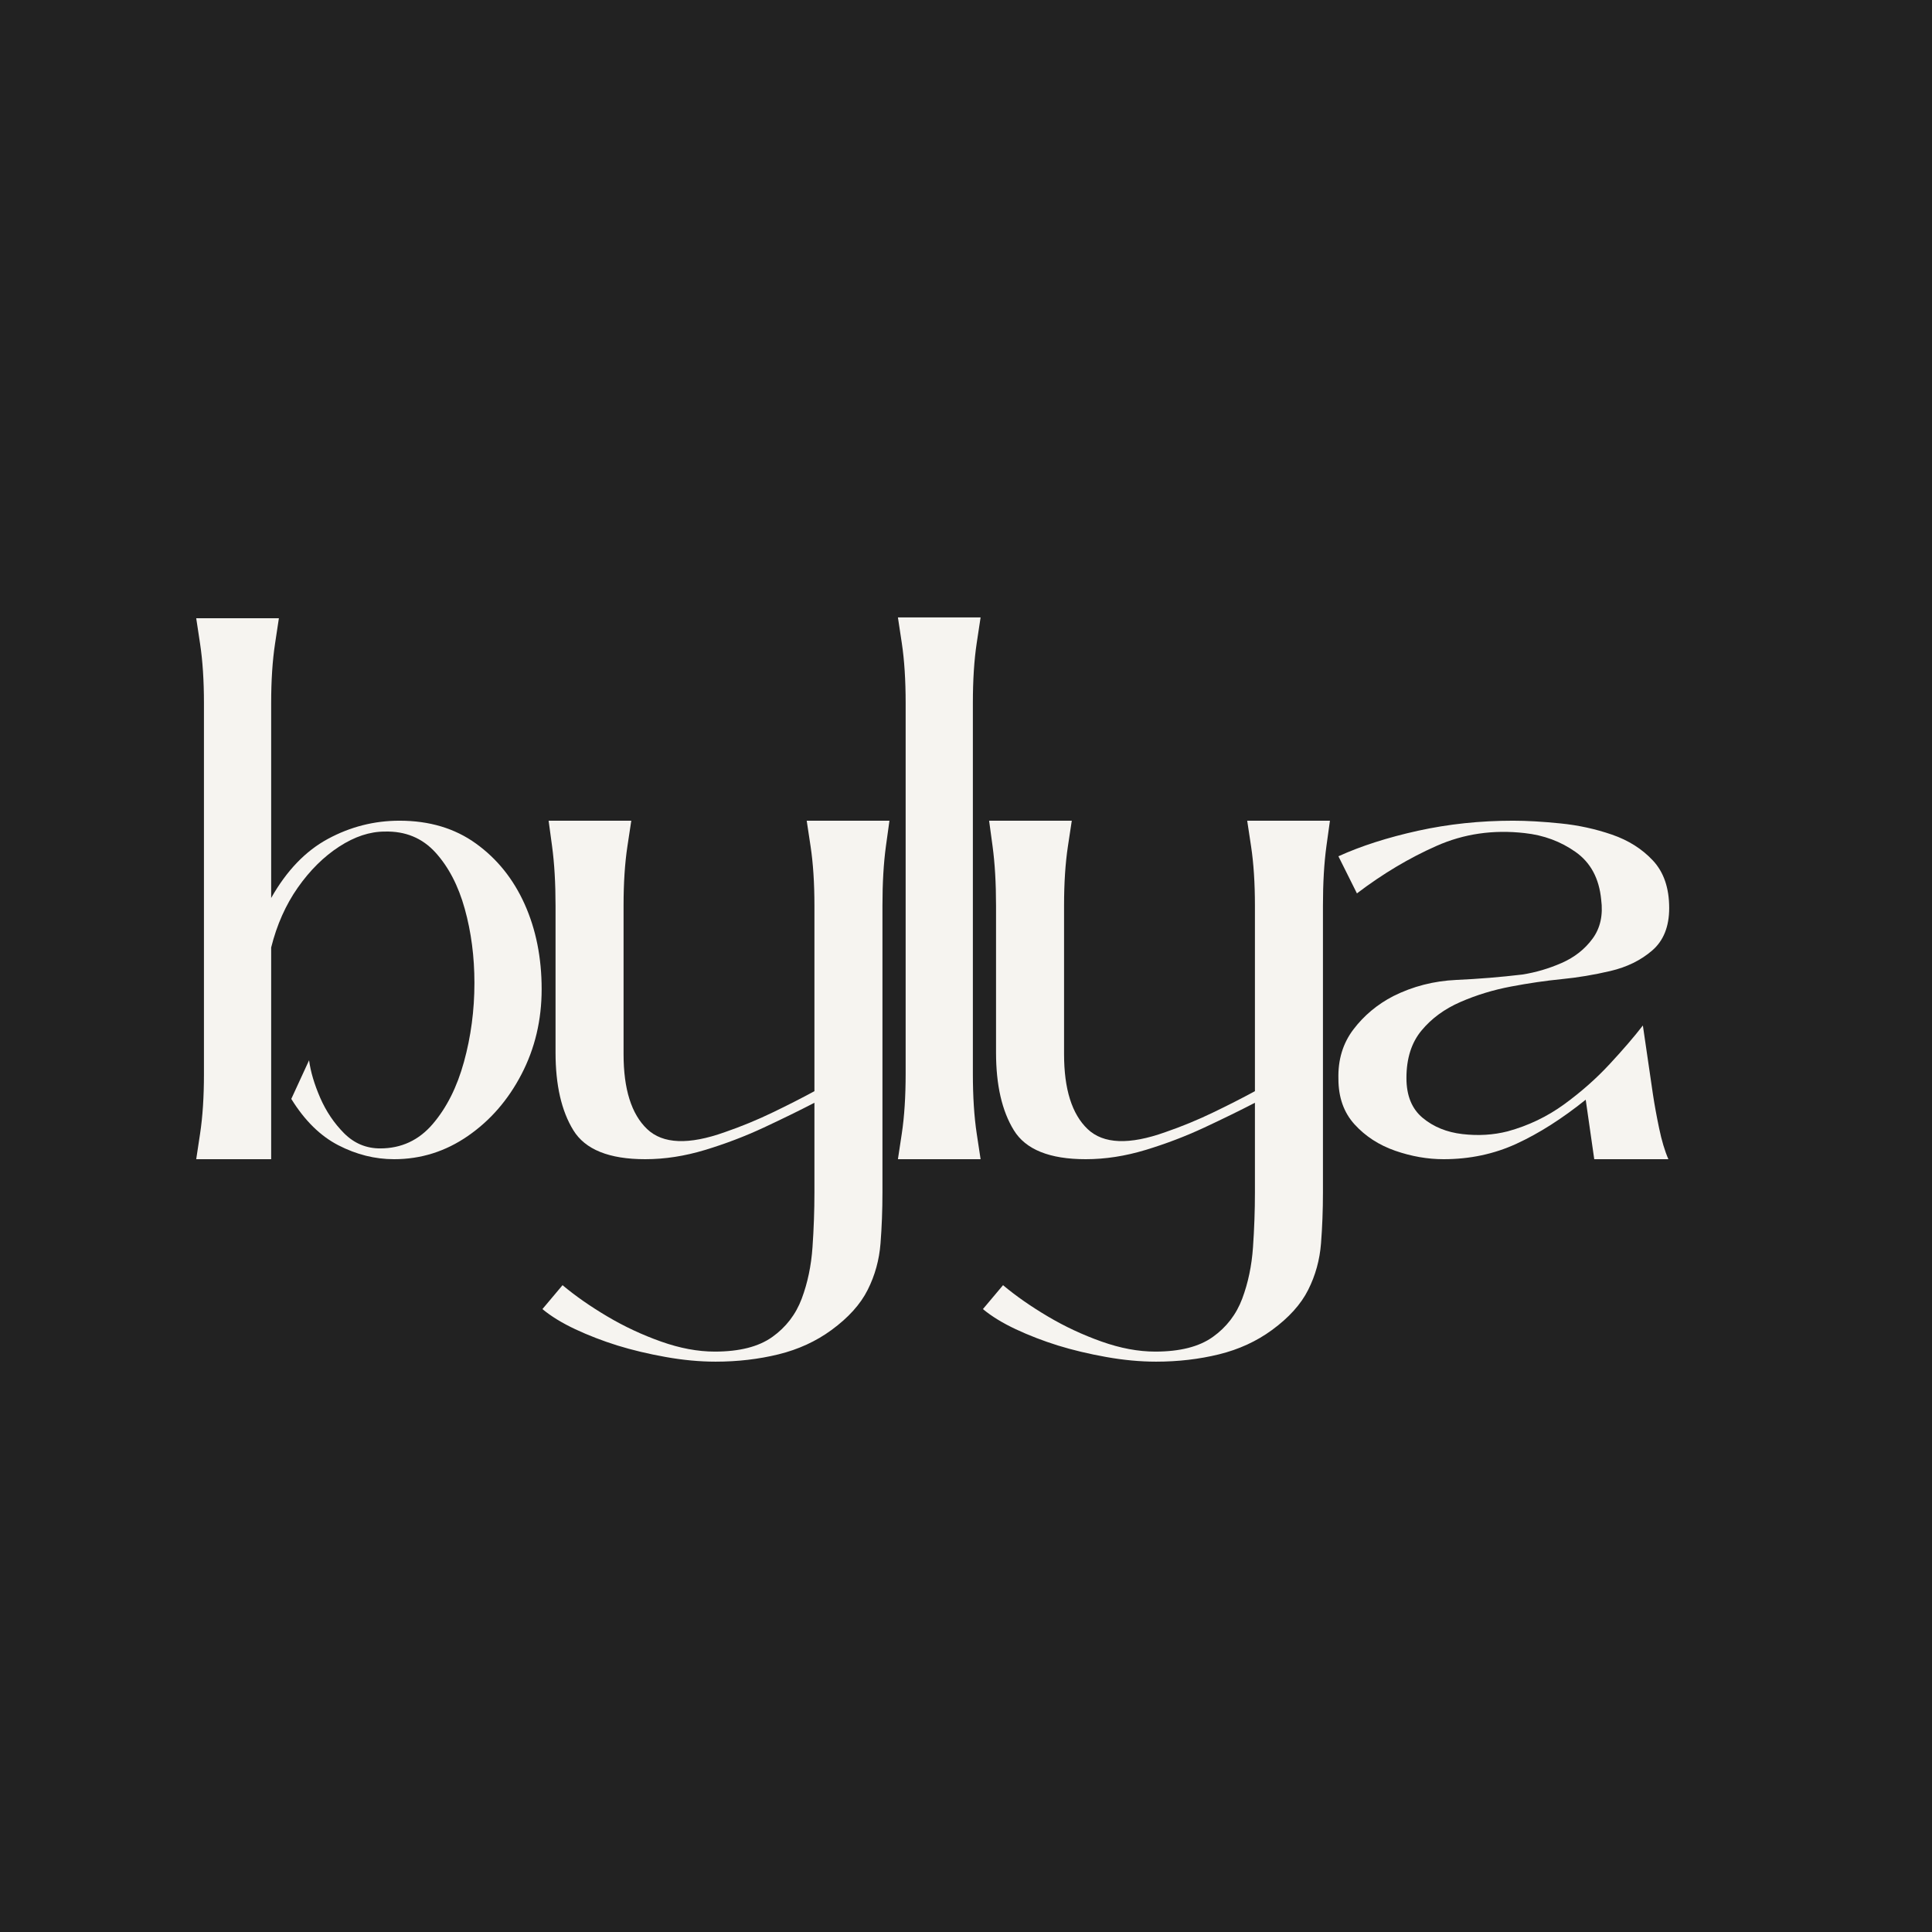
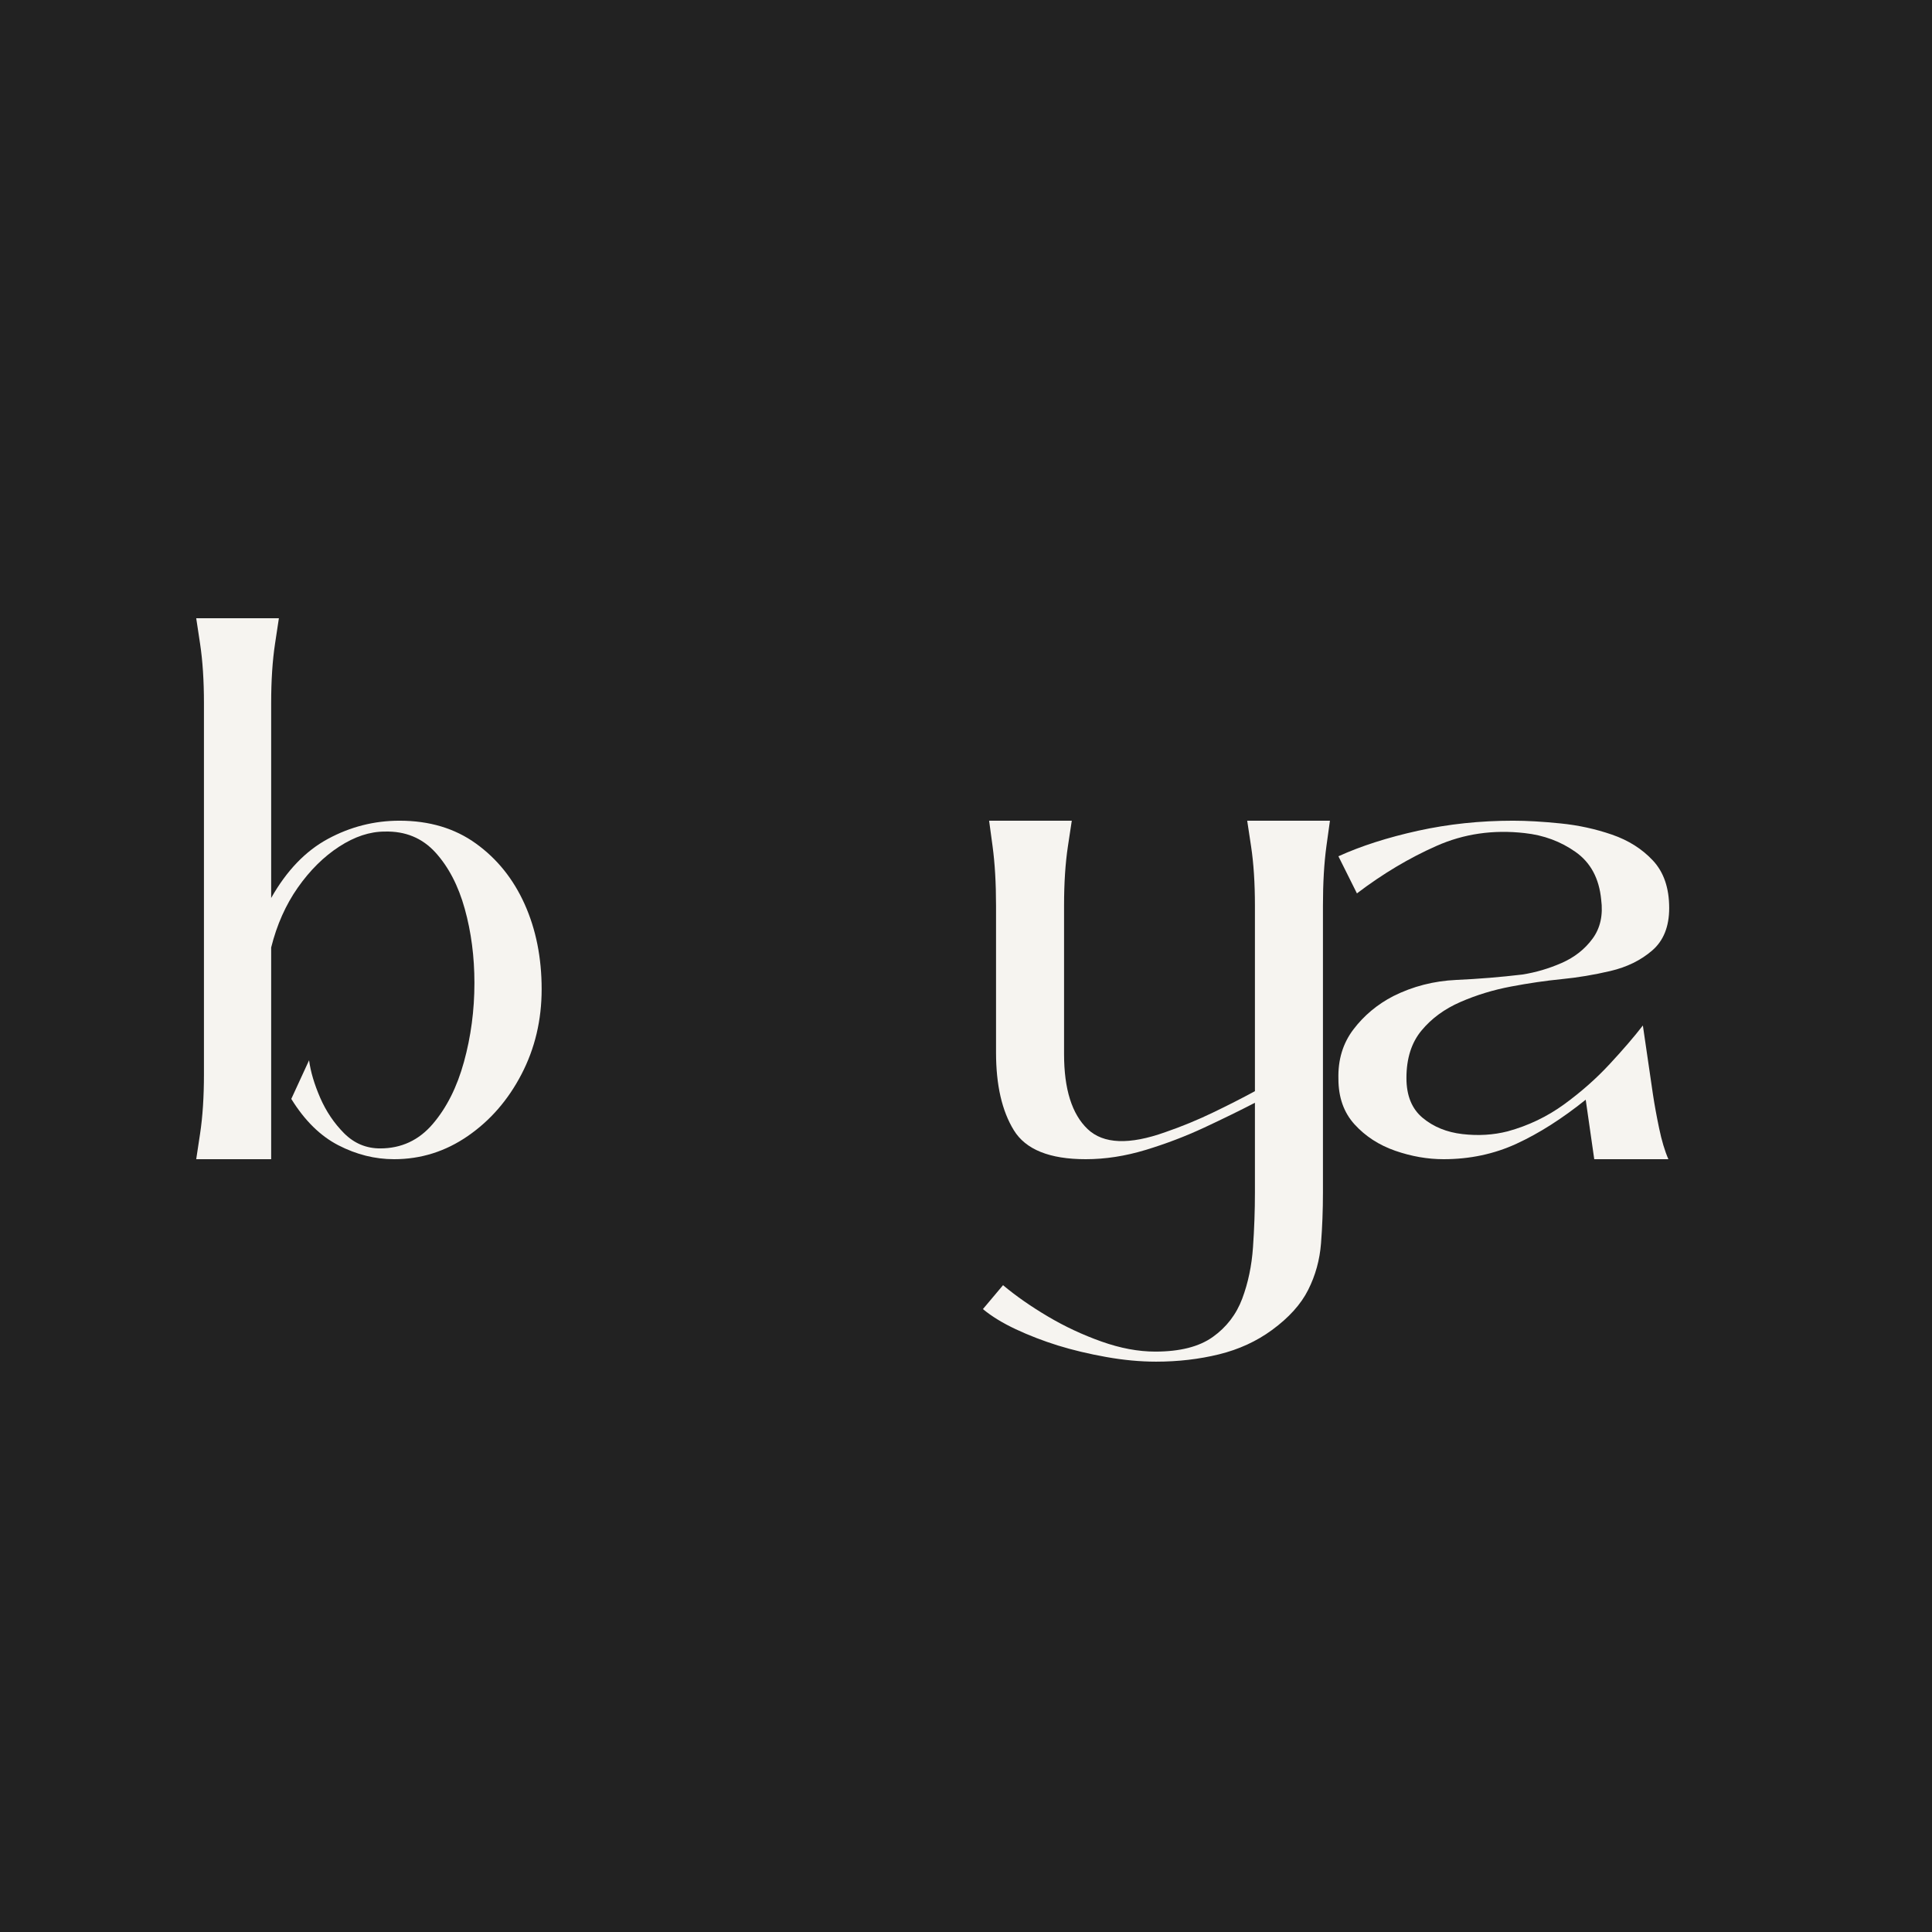
<svg xmlns="http://www.w3.org/2000/svg" version="1.0" preserveAspectRatio="xMidYMid meet" height="500" viewBox="0 0 375 375" zoomAndPan="magnify" width="500">
  <defs>
    <g />
  </defs>
  <rect fill-opacity="1" height="450" y="-37.5" fill="#ffffff" width="450" x="-37.5" />
  <rect fill-opacity="1" height="450" y="-37.5" fill="#222222" width="450" x="-37.5" />
  <g fill-opacity="1" fill="#f6f4f0">
    <g transform="translate(38.086, 225)">
      <g>
        <path d="M 16.047 -105 C 16.047 -105 15.797 -103.348 15.297 -100.047 C 14.797 -96.742 14.547 -92.895 14.547 -88.5 L 14.547 -50.703 C 17.547 -56.004 21.219 -59.828 25.562 -62.172 C 29.914 -64.523 34.547 -65.703 39.453 -65.703 C 45.254 -65.703 50.203 -64.223 54.297 -61.266 C 58.398 -58.316 61.551 -54.395 63.75 -49.5 C 65.945 -44.602 67.047 -39.102 67.047 -33 C 67.047 -27 65.742 -21.5 63.141 -16.5 C 60.547 -11.5 57.07 -7.5 52.719 -4.5 C 48.375 -1.5 43.602 0 38.406 0 C 34.695 0 31.094 -0.898 27.594 -2.703 C 24.094 -4.504 21.047 -7.504 18.453 -11.703 L 21.906 -19.203 C 22.195 -17.004 22.914 -14.578 24.062 -11.922 C 25.219 -9.273 26.77 -6.973 28.719 -5.016 C 30.676 -3.066 33.004 -2.094 35.703 -2.094 C 39.797 -2.094 43.191 -3.664 45.891 -6.812 C 48.598 -9.969 50.625 -13.992 51.969 -18.891 C 53.32 -23.797 54 -28.898 54 -34.203 C 54 -39.297 53.375 -44.094 52.125 -48.594 C 50.875 -53.094 48.973 -56.742 46.422 -59.547 C 43.867 -62.348 40.594 -63.695 36.594 -63.594 C 33.695 -63.594 30.75 -62.617 27.75 -60.672 C 24.75 -58.723 22.07 -56.07 19.719 -52.719 C 17.375 -49.375 15.648 -45.5 14.547 -41.094 L 14.547 0 L 0 0 C 0 0 0.25 -1.648 0.75 -4.953 C 1.25 -8.254 1.5 -12.102 1.5 -16.5 L 1.5 -88.5 C 1.5 -92.895 1.25 -96.742 0.75 -100.047 C 0.25 -103.348 0 -105 0 -105 Z M 16.047 -105" />
      </g>
    </g>
  </g>
  <g fill-opacity="1" fill="#f6f4f0">
    <g transform="translate(106.486, 225)">
      <g>
-         <path d="M 14.547 -49.203 L 14.547 -20.406 C 14.547 -13.602 16.07 -8.75 19.125 -5.844 C 22.176 -2.945 27.203 -2.75 34.203 -5.25 C 37.398 -6.352 40.5 -7.629 43.5 -9.078 C 46.5 -10.523 49.195 -11.898 51.594 -13.203 L 51.594 -49.203 C 51.594 -53.598 51.344 -57.445 50.844 -60.75 C 50.344 -64.051 50.094 -65.703 50.094 -65.703 L 66.156 -65.703 C 66.156 -65.703 65.926 -64.051 65.469 -60.75 C 65.02 -57.445 64.797 -53.598 64.797 -49.203 L 64.797 6.453 C 64.797 9.848 64.672 13.145 64.422 16.344 C 64.172 19.551 63.344 22.551 61.938 25.344 C 60.539 28.145 58.195 30.75 54.906 33.156 C 51.906 35.352 48.477 36.926 44.625 37.875 C 40.77 38.82 36.695 39.297 32.406 39.297 C 29.301 39.297 26.07 38.992 22.719 38.391 C 19.375 37.797 16.25 37.051 13.344 36.156 C 10.445 35.25 7.723 34.195 5.172 33 C 2.617 31.801 0.492 30.5 -1.203 29.094 L 2.703 24.453 C 5.203 26.547 8.098 28.566 11.391 30.516 C 14.691 32.473 18.164 34.098 21.812 35.391 C 25.469 36.691 28.945 37.344 32.25 37.344 C 37.051 37.344 40.773 36.395 43.422 34.5 C 46.078 32.602 47.977 30.129 49.125 27.078 C 50.27 24.023 50.969 20.695 51.219 17.094 C 51.469 13.5 51.594 9.953 51.594 6.453 L 51.594 -10.953 C 48.695 -9.453 45.422 -7.848 41.766 -6.141 C 38.117 -4.441 34.32 -2.992 30.375 -1.797 C 26.426 -0.598 22.551 0 18.75 0 C 11.75 0 7.098 -1.875 4.797 -5.625 C 2.492 -9.375 1.344 -14.398 1.344 -20.703 L 1.344 -49.203 C 1.344 -53.598 1.117 -57.445 0.672 -60.75 C 0.223 -64.051 0 -65.703 0 -65.703 L 16.047 -65.703 C 16.047 -65.703 15.797 -64.051 15.297 -60.75 C 14.797 -57.445 14.547 -53.598 14.547 -49.203 Z M 14.547 -49.203" />
-       </g>
+         </g>
    </g>
  </g>
  <g fill-opacity="1" fill="#f6f4f0">
    <g transform="translate(174.286, 225)">
      <g>
-         <path d="M 16.047 -105.156 C 16.047 -105.156 15.797 -103.504 15.297 -100.203 C 14.797 -96.898 14.547 -93 14.547 -88.5 L 14.547 -16.656 C 14.547 -12.156 14.797 -8.254 15.297 -4.953 C 15.797 -1.648 16.047 0 16.047 0 L 0 0 C 0 0 0.25 -1.648 0.75 -4.953 C 1.25 -8.254 1.5 -12.156 1.5 -16.656 L 1.5 -88.5 C 1.5 -93 1.25 -96.898 0.75 -100.203 C 0.25 -103.504 0 -105.156 0 -105.156 Z M 16.047 -105.156" />
-       </g>
+         </g>
    </g>
  </g>
  <g fill-opacity="1" fill="#f6f4f0">
    <g transform="translate(191.986, 225)">
      <g>
        <path d="M 14.547 -49.203 L 14.547 -20.406 C 14.547 -13.602 16.07 -8.75 19.125 -5.844 C 22.176 -2.945 27.203 -2.75 34.203 -5.25 C 37.398 -6.352 40.5 -7.629 43.5 -9.078 C 46.5 -10.523 49.195 -11.898 51.594 -13.203 L 51.594 -49.203 C 51.594 -53.598 51.344 -57.445 50.844 -60.75 C 50.344 -64.051 50.094 -65.703 50.094 -65.703 L 66.156 -65.703 C 66.156 -65.703 65.926 -64.051 65.469 -60.75 C 65.02 -57.445 64.797 -53.598 64.797 -49.203 L 64.797 6.453 C 64.797 9.848 64.672 13.145 64.422 16.344 C 64.172 19.551 63.344 22.551 61.938 25.344 C 60.539 28.145 58.195 30.75 54.906 33.156 C 51.906 35.352 48.477 36.926 44.625 37.875 C 40.77 38.82 36.695 39.297 32.406 39.297 C 29.301 39.297 26.07 38.992 22.719 38.391 C 19.375 37.797 16.25 37.051 13.344 36.156 C 10.445 35.25 7.723 34.195 5.172 33 C 2.617 31.801 0.492 30.5 -1.203 29.094 L 2.703 24.453 C 5.203 26.547 8.098 28.566 11.391 30.516 C 14.691 32.473 18.164 34.098 21.812 35.391 C 25.469 36.691 28.945 37.344 32.25 37.344 C 37.051 37.344 40.773 36.395 43.422 34.5 C 46.078 32.602 47.977 30.129 49.125 27.078 C 50.27 24.023 50.969 20.695 51.219 17.094 C 51.469 13.5 51.594 9.953 51.594 6.453 L 51.594 -10.953 C 48.695 -9.453 45.422 -7.848 41.766 -6.141 C 38.117 -4.441 34.32 -2.992 30.375 -1.797 C 26.426 -0.598 22.551 0 18.75 0 C 11.75 0 7.098 -1.875 4.797 -5.625 C 2.492 -9.375 1.344 -14.398 1.344 -20.703 L 1.344 -49.203 C 1.344 -53.598 1.117 -57.445 0.672 -60.75 C 0.223 -64.051 0 -65.703 0 -65.703 L 16.047 -65.703 C 16.047 -65.703 15.797 -64.051 15.297 -60.75 C 14.797 -57.445 14.547 -53.598 14.547 -49.203 Z M 14.547 -49.203" />
      </g>
    </g>
  </g>
  <g fill-opacity="1" fill="#f6f4f0">
    <g transform="translate(259.786, 225)">
      <g>
        <path d="M 48 -11.547 C 43.395 -7.848 38.914 -5 34.562 -3 C 30.219 -1 25.5 0 20.406 0 C 17.301 0 14.172 -0.547 11.016 -1.641 C 7.867 -2.742 5.242 -4.445 3.141 -6.75 C 1.047 -9.051 0 -12 0 -15.594 C -0.102 -19.301 0.867 -22.504 2.922 -25.203 C 4.973 -27.898 7.551 -30.051 10.656 -31.656 C 14.445 -33.551 18.52 -34.598 22.875 -34.797 C 27.227 -34.992 31.504 -35.344 35.703 -35.844 C 38.297 -36.25 40.844 -37 43.344 -38.094 C 45.844 -39.195 47.844 -40.773 49.344 -42.828 C 50.844 -44.879 51.395 -47.406 51 -50.406 C 50.602 -54.5 48.953 -57.57 46.047 -59.625 C 43.148 -61.676 39.852 -62.898 36.156 -63.297 C 30.051 -63.992 24.348 -63.164 19.047 -60.812 C 13.742 -58.469 8.594 -55.395 3.594 -51.594 L 0 -58.797 C 4.395 -60.797 9.539 -62.445 15.438 -63.75 C 21.344 -65.051 27.5 -65.703 33.906 -65.703 C 36.602 -65.703 39.676 -65.523 43.125 -65.172 C 46.57 -64.828 49.895 -64.102 53.094 -63 C 56.301 -61.895 58.953 -60.219 61.047 -57.969 C 63.148 -55.719 64.203 -52.645 64.203 -48.75 C 64.203 -45.145 63.098 -42.395 60.891 -40.5 C 58.691 -38.602 55.992 -37.281 52.797 -36.531 C 49.598 -35.781 46.445 -35.254 43.344 -34.953 C 40.25 -34.648 36.973 -34.172 33.516 -33.516 C 30.066 -32.867 26.789 -31.867 23.688 -30.516 C 20.594 -29.172 18.07 -27.32 16.125 -24.969 C 14.176 -22.625 13.203 -19.551 13.203 -15.75 C 13.203 -12.352 14.25 -9.781 16.344 -8.031 C 18.445 -6.281 21.023 -5.227 24.078 -4.875 C 27.129 -4.52 30.051 -4.695 32.844 -5.406 C 36.844 -6.5 40.492 -8.242 43.797 -10.641 C 47.098 -13.047 50.047 -15.648 52.641 -18.453 C 55.242 -21.254 57.395 -23.754 59.094 -25.953 L 61.047 -12.594 C 61.348 -10.594 61.75 -8.395 62.25 -6 C 62.75 -3.602 63.348 -1.602 64.047 0 L 49.656 0 Z M 48 -11.547" />
      </g>
    </g>
  </g>
</svg>